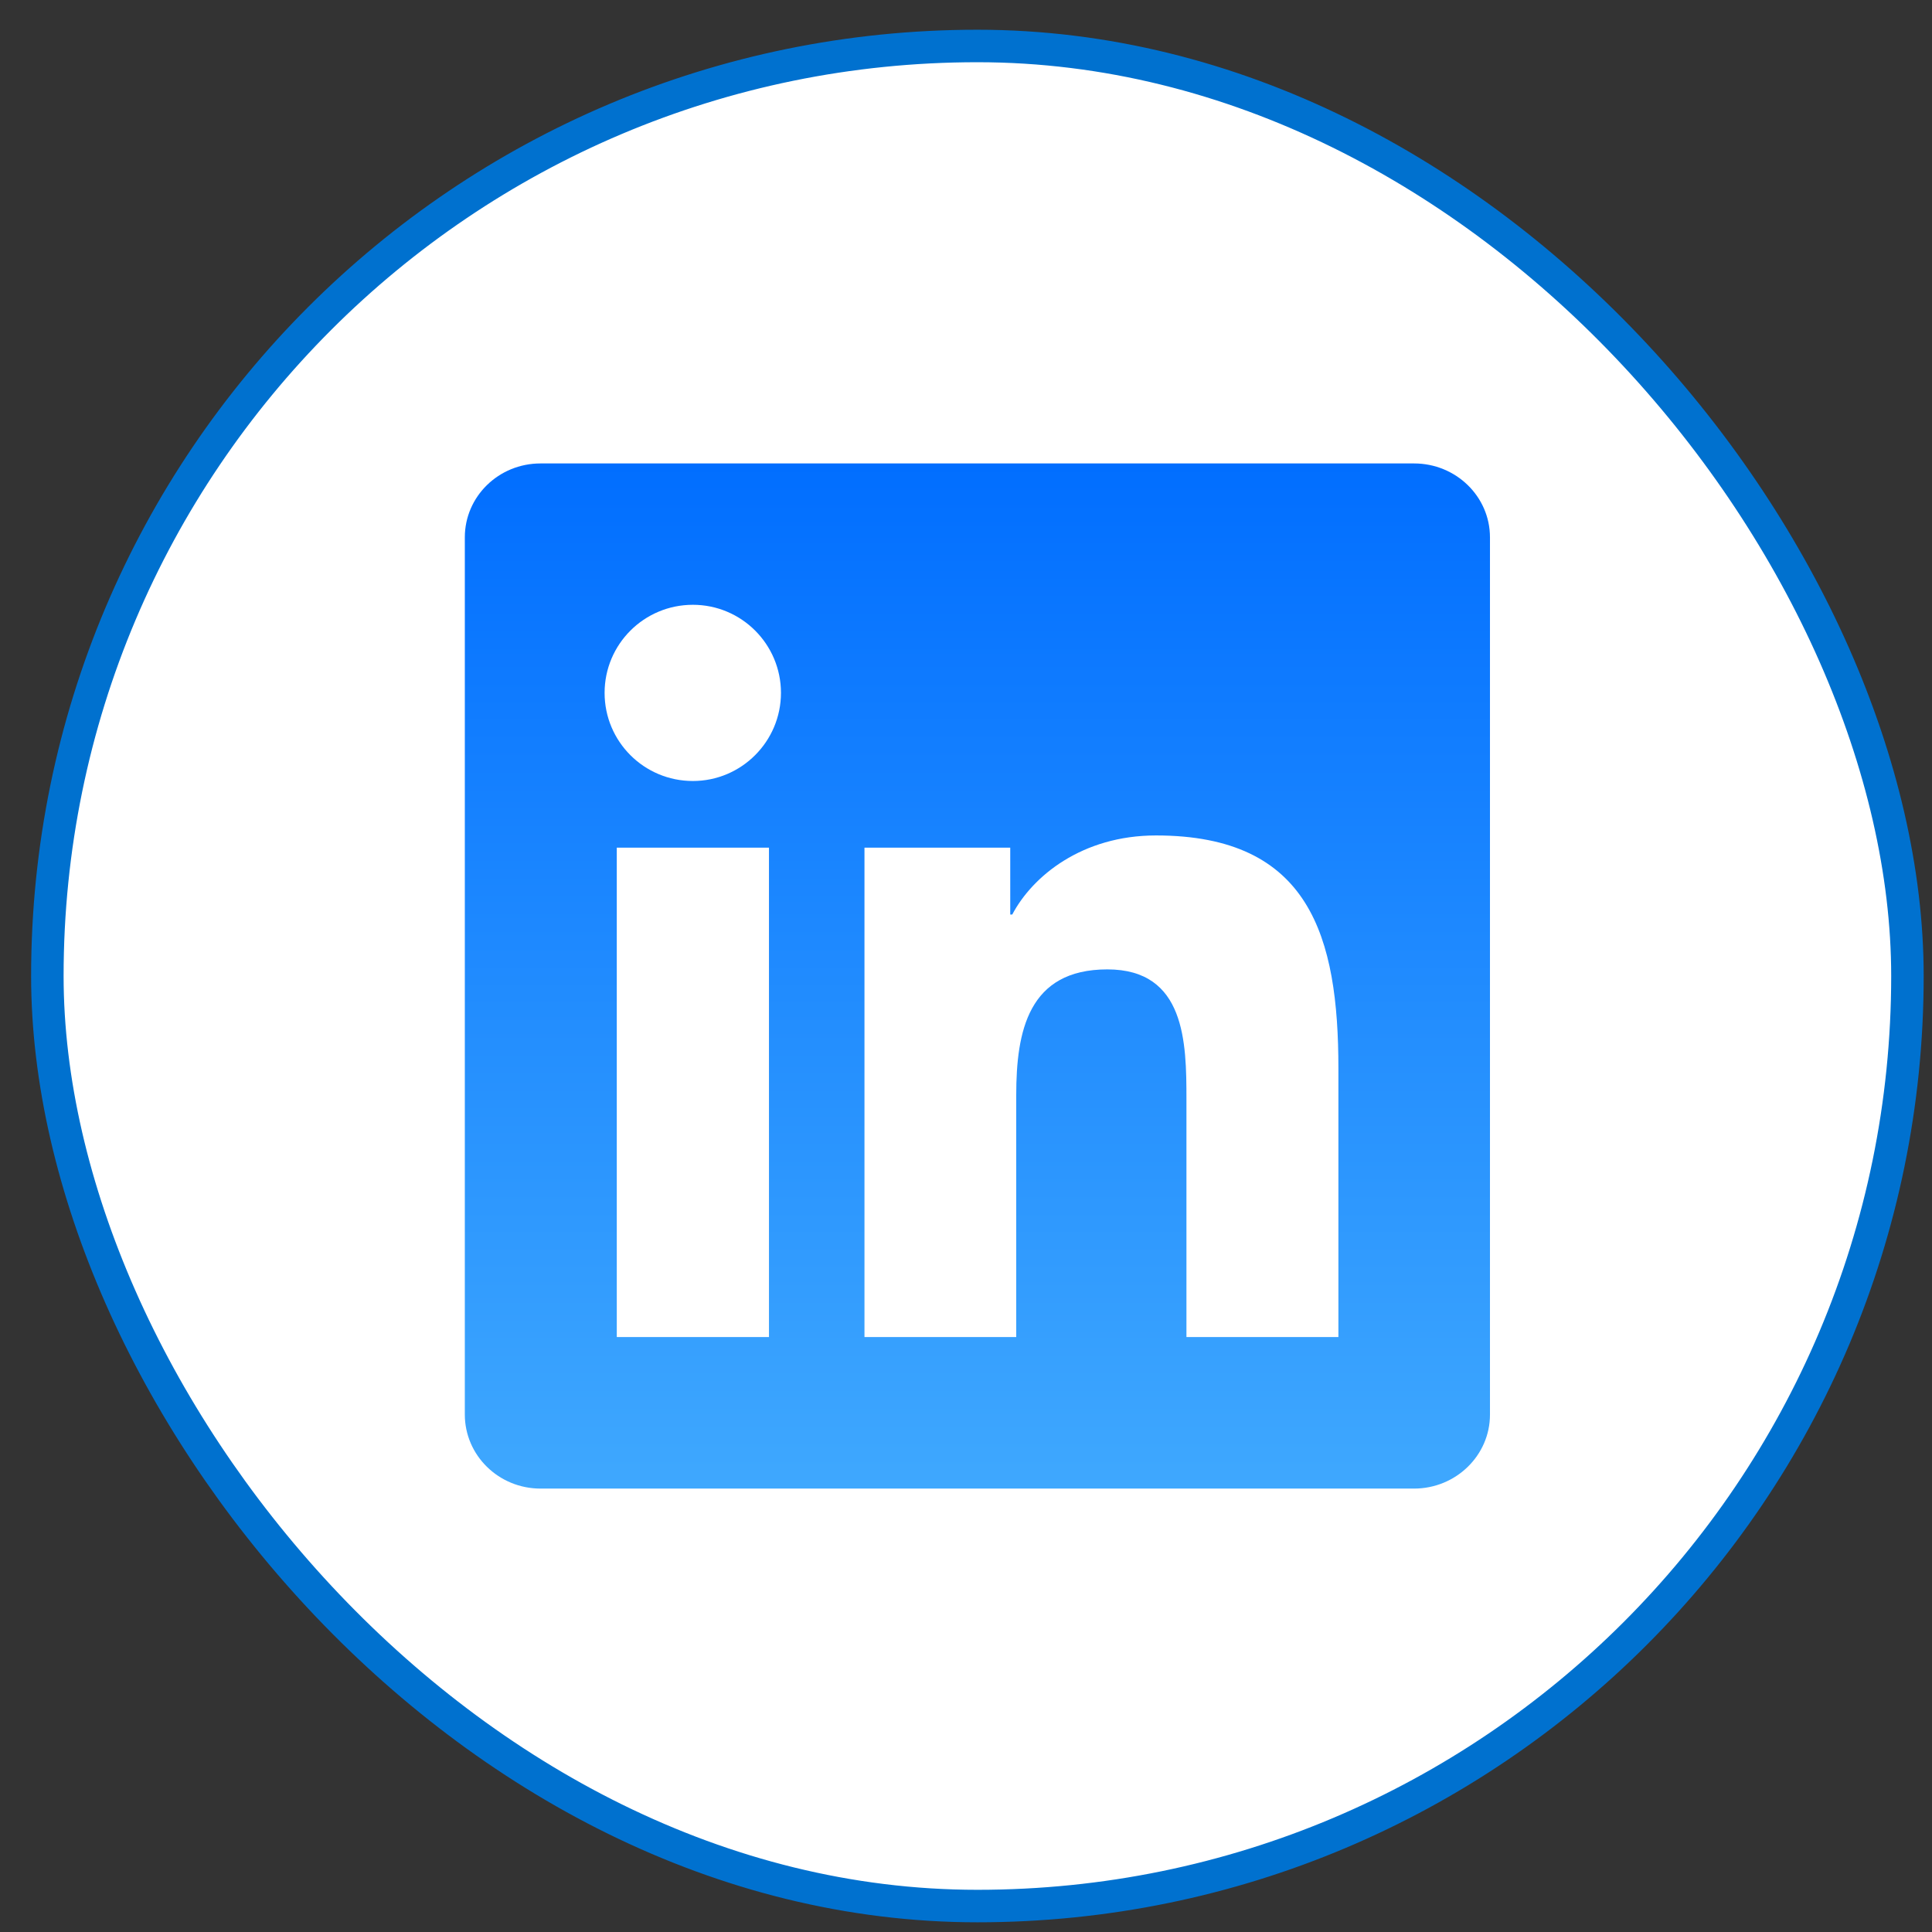
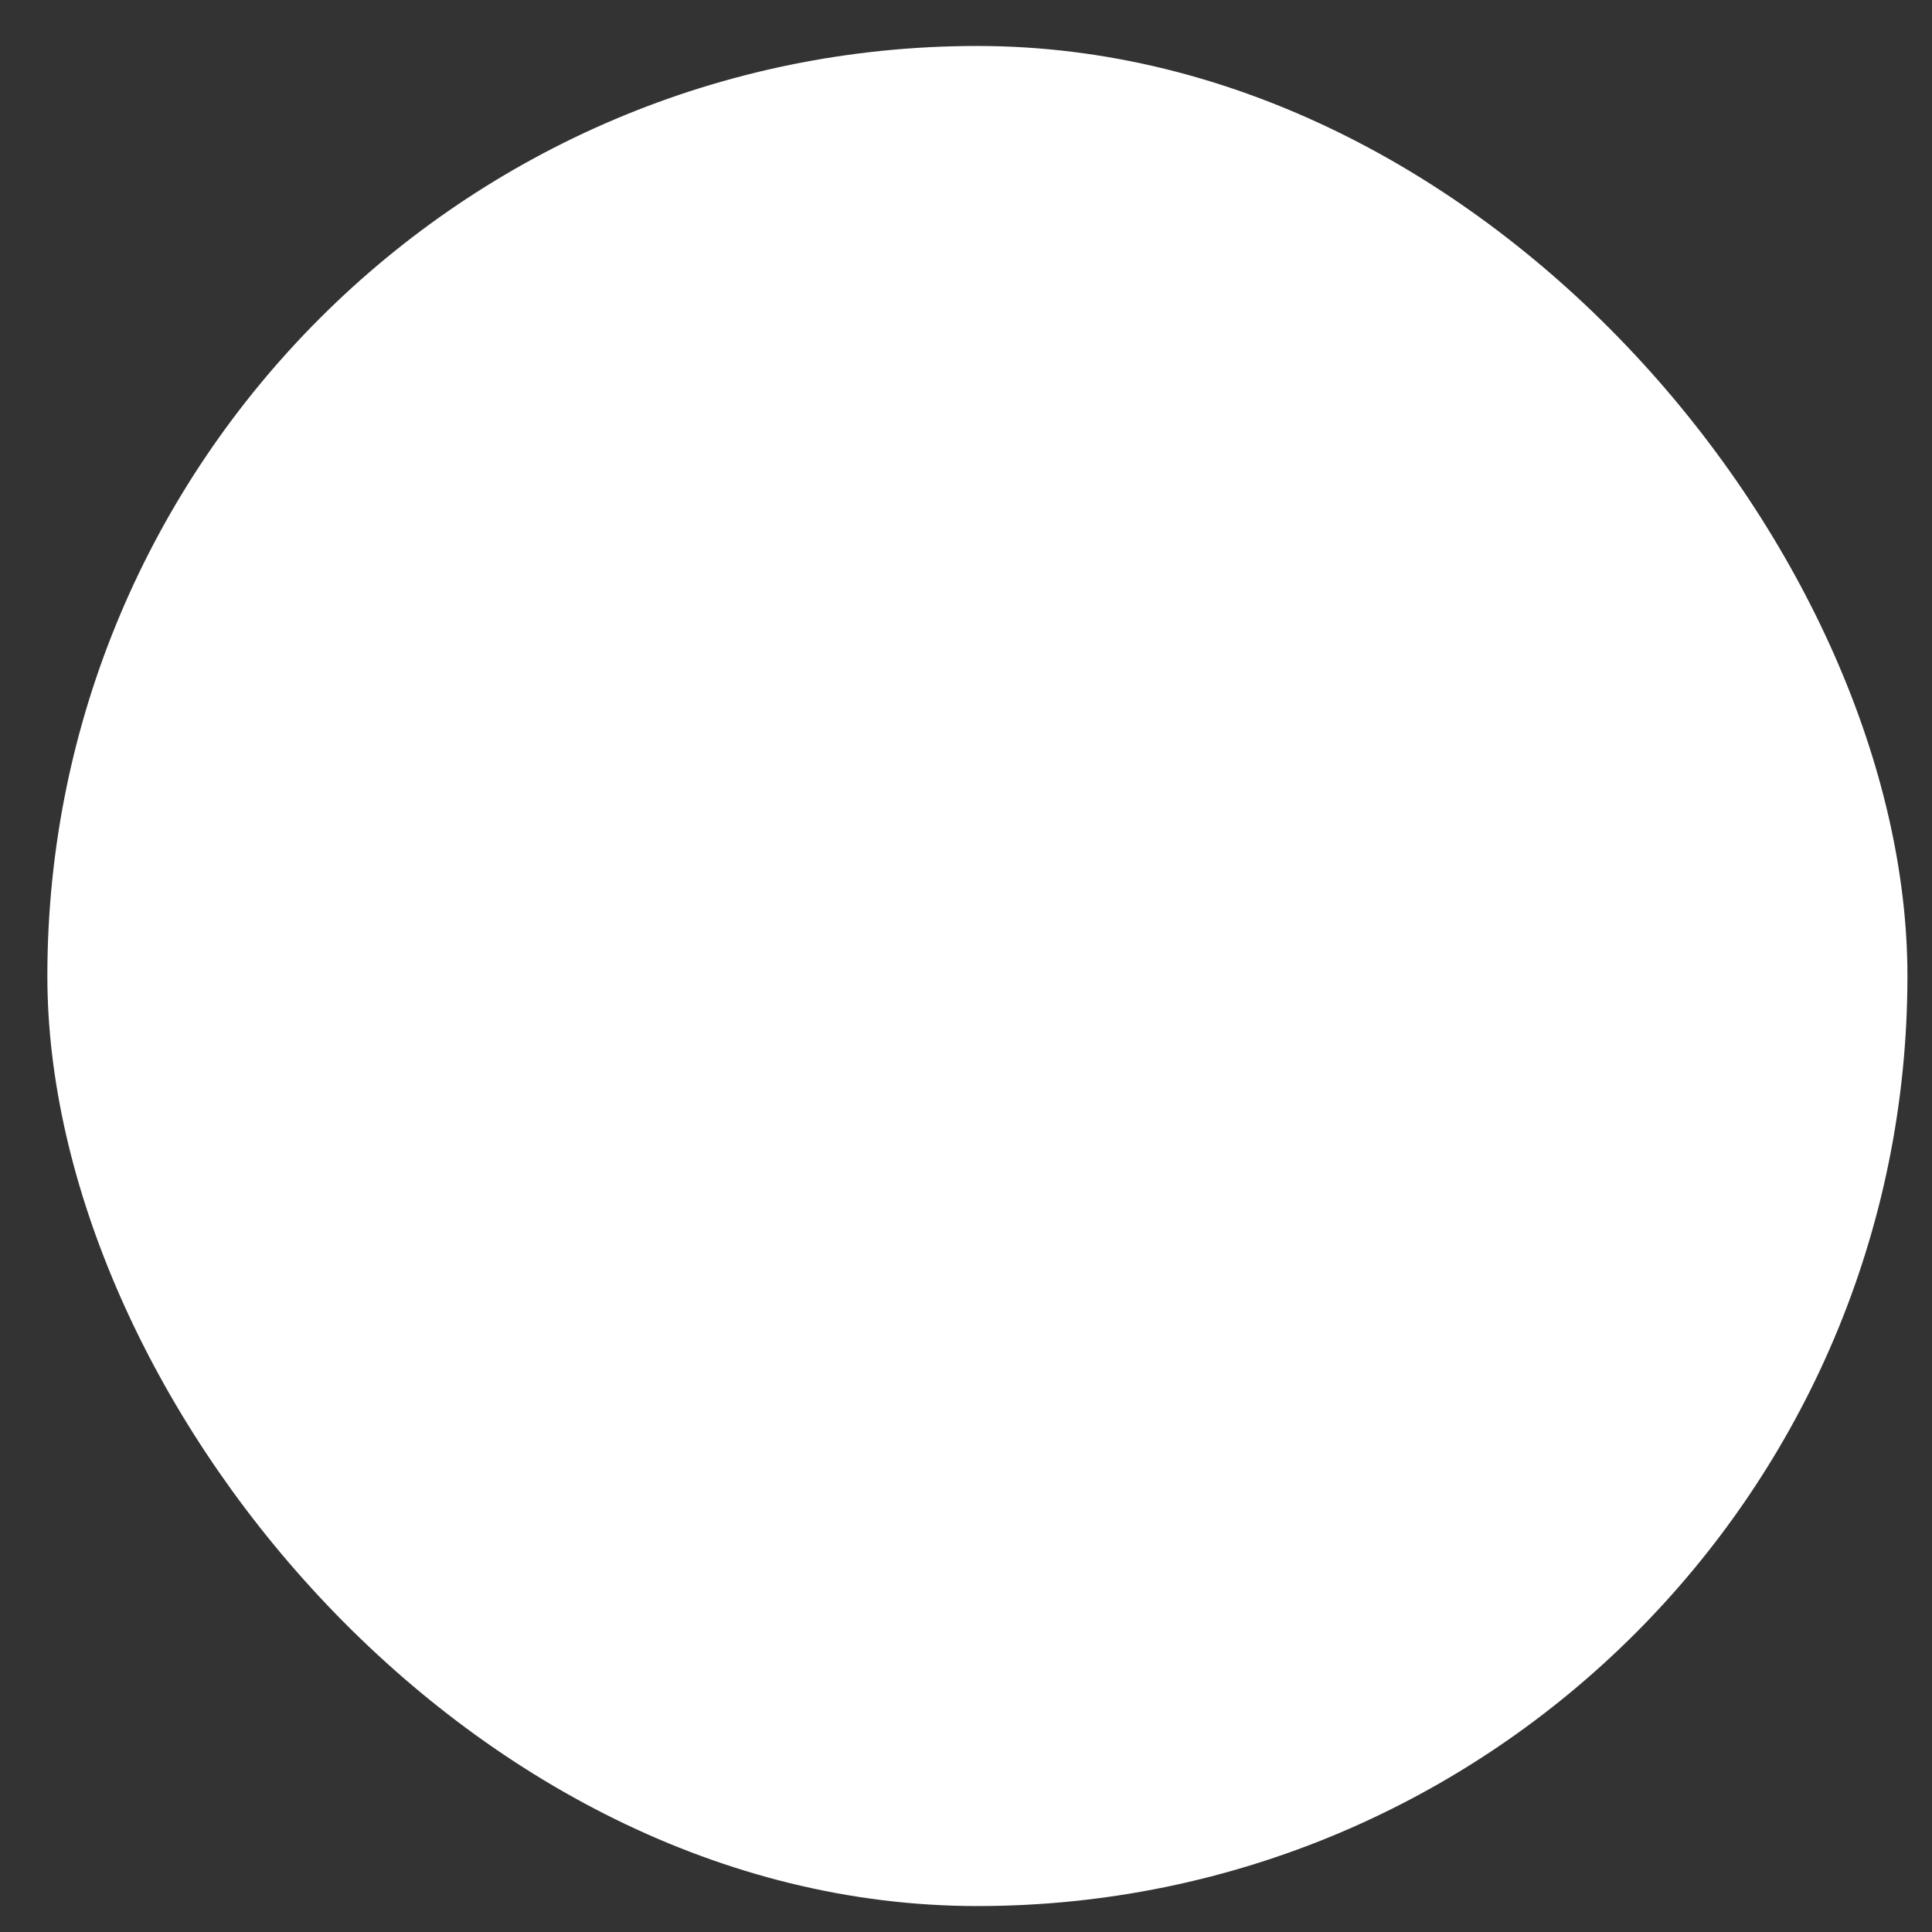
<svg xmlns="http://www.w3.org/2000/svg" width="49" height="49" viewBox="0 0 49 49" fill="none">
  <rect x="0" y="0" width="49" height="49" fill="#333333" stroke="none" />
  <rect x="1.201" y="1.166" width="47.176" height="47.176" rx="23.588" fill="white" />
-   <rect x="1.201" y="1.166" width="47.176" height="47.176" rx="23.588" stroke="#0071CF" stroke-width="0.824" />
  <g clip-path="url(#clip0_8780_15528)">
-     <path d="M35.864 11.754H13.709C12.647 11.754 11.789 12.592 11.789 13.628V35.875C11.789 36.911 12.647 37.754 13.709 37.754H35.864C36.926 37.754 37.789 36.911 37.789 35.88V13.628C37.789 12.592 36.926 11.754 35.864 11.754ZM19.503 33.91H15.643V21.499H19.503V33.91ZM17.573 19.808C16.334 19.808 15.334 18.807 15.334 17.573C15.334 16.34 16.334 15.339 17.573 15.339C18.807 15.339 19.807 16.34 19.807 17.573C19.807 18.802 18.807 19.808 17.573 19.808ZM33.945 33.91H30.091V27.877C30.091 26.44 30.065 24.586 28.085 24.586C26.079 24.586 25.774 26.155 25.774 27.775V33.91H21.925V21.499H25.622V23.195H25.673C26.186 22.22 27.445 21.189 29.319 21.189C33.224 21.189 33.945 23.759 33.945 27.1V33.91Z" fill="url(#paint0_linear_8780_15528)" />
-   </g>
+     </g>
  <defs>
    <linearGradient id="paint0_linear_8780_15528" x1="24.789" y1="11.754" x2="24.789" y2="37.754" gradientUnits="userSpaceOnUse">
      <stop stop-color="#016EFF" />
      <stop offset="1" stop-color="#3FA8FE" />
    </linearGradient>
    <clipPath id="clip0_8780_15528">
-       <rect width="26" height="26" fill="white" transform="translate(11.789 11.754)" />
-     </clipPath>
+       </clipPath>
  </defs>
</svg>